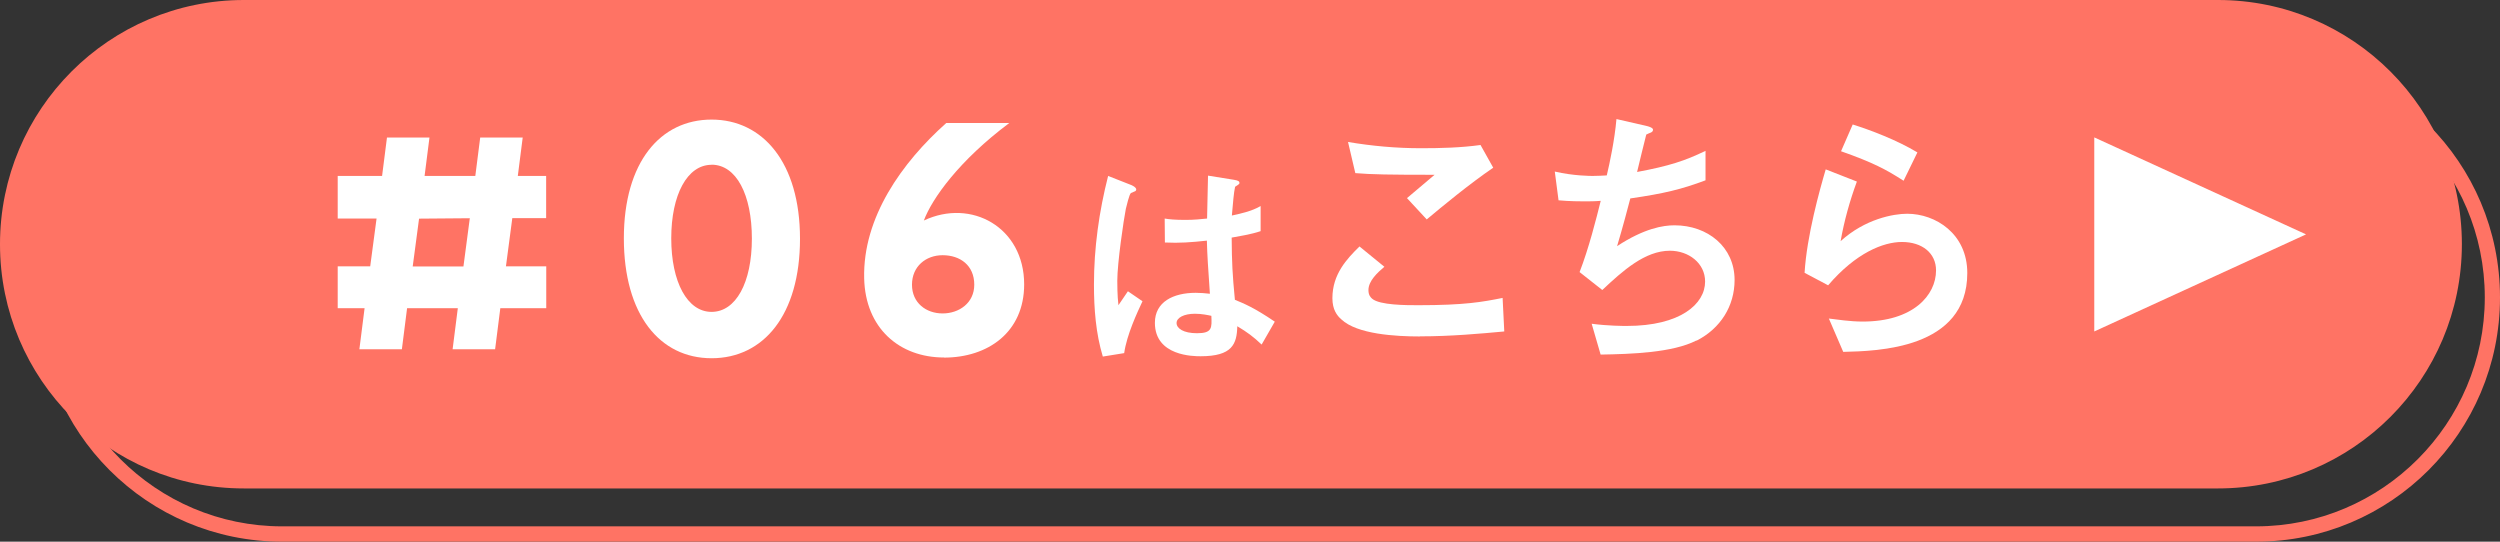
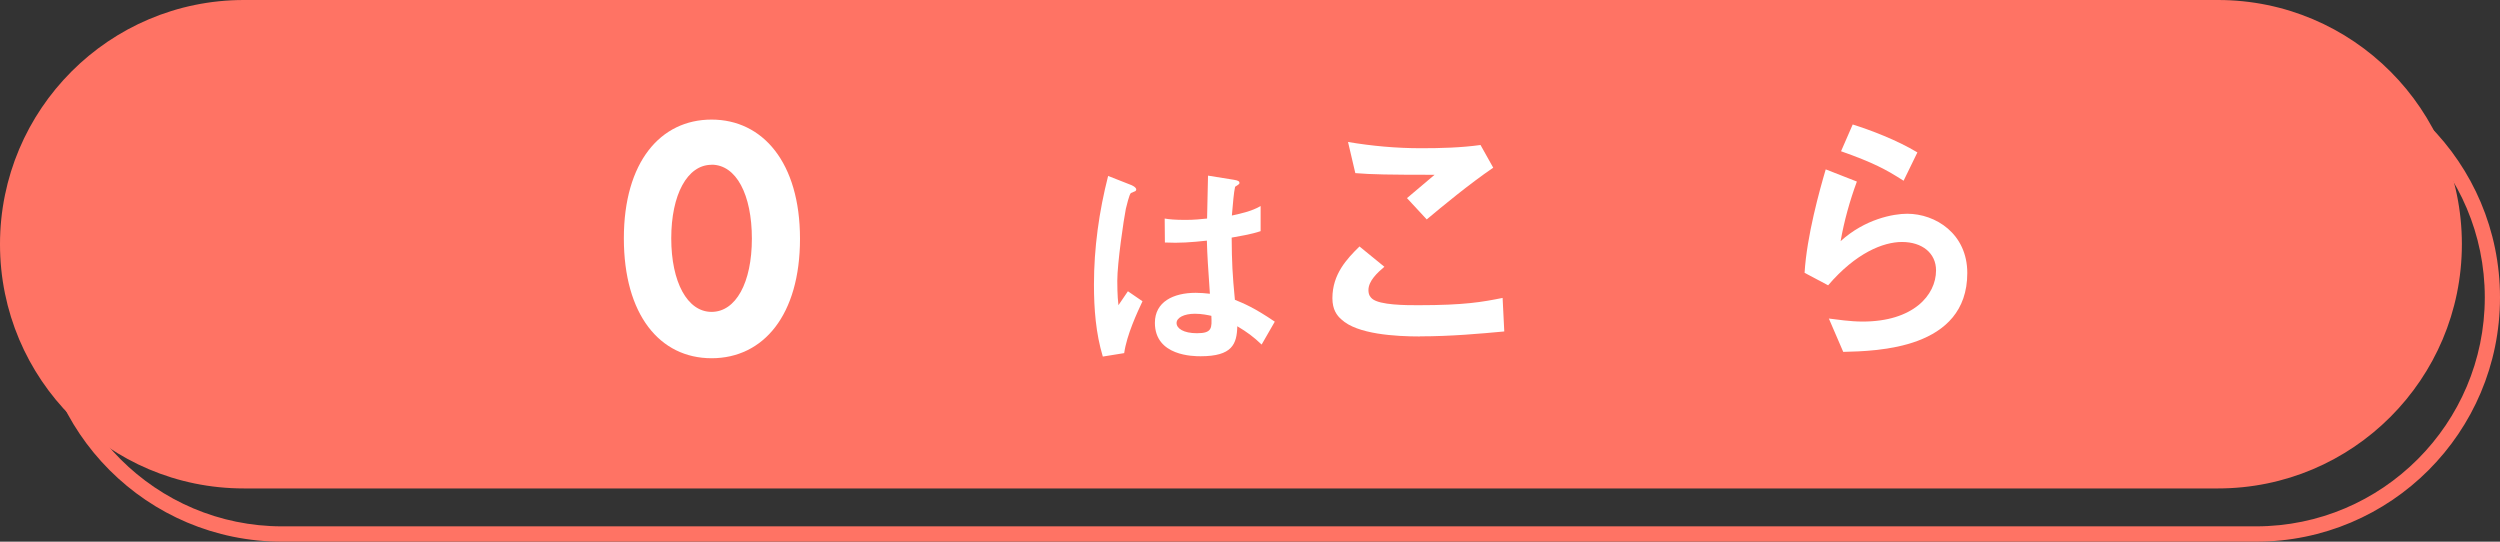
<svg xmlns="http://www.w3.org/2000/svg" id="b" viewBox="0 0 240 52">
  <rect x="0" y="0" width="240" height="52" fill="#333333" stroke="none" />
  <g id="c">
    <g>
      <g id="d">
        <g>
          <path d="M216.58,6.57c12.11,0,21.96,9.86,21.96,21.98s-9.85,21.98-21.96,21.98H27.09c-12.11,0-21.96-9.86-21.96-21.98S14.98,6.57,27.09,6.57H216.58m0-1.46H27.09c-12.94,0-23.43,10.5-23.43,23.45s10.49,23.44,23.42,23.44H216.58c12.94,0,23.42-10.5,23.42-23.44s-10.49-23.44-23.42-23.44h0Z" fill="#ff7364" />
          <path d="M23.42,0H212.92c12.94,0,23.42,10.5,23.42,23.44h0c0,12.96-10.49,23.45-23.42,23.45H23.42C10.49,46.9,0,36.4,0,23.45H0C0,10.5,10.49,0,23.42,0Z" fill="#ff7364" />
          <g>
-             <path d="M49.18,20.95l-.61,4.62h3.87v4.02h-4.41l-.5,3.94h-4.08l.5-3.94h-4.87l-.5,3.94h-4.08l.5-3.94h-2.58v-4.02h3.12l.61-4.59h-3.73v-4.09h4.26l.47-3.69h4.08l-.47,3.69h4.87l.47-3.69h4.08l-.47,3.69h2.72v4.05h-3.26Zm-4.08,0l-4.87,.04-.61,4.59h4.87l.61-4.62Z" fill="#fff" />
            <path d="M68.31,34.39c-4.98,0-8.42-4.19-8.42-11.51s3.51-11.4,8.42-11.4,8.49,4.12,8.49,11.44-3.51,11.47-8.49,11.47Zm0-18.57c-2.33,0-3.87,2.87-3.87,7.06s1.54,7.06,3.87,7.06,3.87-2.8,3.87-7.03-1.5-7.1-3.87-7.1Z" fill="#fff" />
-             <path d="M90.63,34.32c-4.3,0-7.56-2.83-7.67-7.6-.14-5.84,3.62-11.11,7.88-14.91h6.05c-4.8,3.59-7.41,7.24-8.2,9.36,4.55-2.15,9.63,.65,9.63,6.13,0,4.59-3.47,7.03-7.7,7.03Zm-.14-9.82c-1.61,0-2.94,1.08-2.94,2.83s1.36,2.76,2.94,2.76,3.04-1,3.04-2.76c0-1.86-1.36-2.83-3.04-2.83Z" fill="#fff" />
            <path d="M107.92,33.9l-2.05,.33c-.67-2.23-.85-4.57-.85-6.91,0-3.52,.49-7.02,1.36-10.43l2.16,.85c.07,.02,.54,.22,.54,.45,0,.04-.02,.11-.09,.16-.07,.04-.36,.16-.42,.18-.16,.11-.42,1.25-.49,1.52-.2,1-.82,5.19-.82,6.91,0,.25,0,1.43,.11,2.34l.91-1.34,1.4,.96c-.49,1.05-1.51,3.21-1.76,4.99Zm13.2-.82c-.8-.76-1.4-1.2-2.34-1.76-.04,1.72-.49,2.88-3.52,2.88-.65,0-4.39,0-4.39-3.21,0-2.01,1.76-2.88,3.92-2.88,.45,0,.91,.04,1.36,.09-.18-2.65-.25-3.59-.29-5.1-1.45,.16-2.65,.25-4.03,.18l-.02-2.3c.4,.07,.96,.13,2,.13,.85,0,1.45-.07,2.07-.13,.04-1.67,.04-1.92,.09-4.12l2.49,.4c.47,.07,.53,.18,.53,.31,0,.11-.2,.22-.42,.36-.13,.56-.2,1.54-.31,2.76,.62-.13,1.91-.4,2.76-.91v2.41c-.91,.31-2.07,.49-2.78,.62,.02,2.41,.07,3.48,.31,5.97,.87,.36,1.83,.74,3.83,2.1l-1.27,2.21Zm-6.41-2.96c-1.05,0-1.76,.38-1.76,.89s.65,.98,1.96,.98c1.47,0,1.43-.51,1.38-1.67-.33-.07-.91-.2-1.58-.2Z" fill="#fff" />
            <path d="M136.3,32.3c-2.31,0-6.03-.21-7.53-1.64-.42-.36-.86-.94-.86-2.03,0-2.31,1.38-3.77,2.6-4.97l2.39,1.95c-.65,.55-1.53,1.35-1.53,2.24,0,.49,.21,.7,.36,.83,.73,.62,3.27,.62,4.42,.62,4.47,0,6.16-.31,8.1-.7l.16,3.22c-2.29,.21-5.09,.47-8.1,.47Zm.67-11.23l-1.9-2.05,2.65-2.24c-4.31,0-6.08-.03-7.61-.16l-.7-2.99c2.31,.39,4.65,.6,7.01,.6,1.9,0,3.82-.05,5.71-.31l1.22,2.18c-2.29,1.56-4.96,3.77-6.39,4.97Z" fill="#fff" />
-             <path d="M162.85,32.69c-2.29,1.17-6.21,1.3-9.19,1.35l-.86-2.96c1.58,.21,3.06,.21,3.38,.21,5.14,0,7.51-2.11,7.51-4.26,0-1.77-1.58-2.96-3.38-2.96-2.39,0-4.52,1.92-6.49,3.77l-2.18-1.72c.88-2.26,1.61-5.15,2.03-6.84-.55,.05-1.12,.05-1.61,.05-.23,0-1.4,0-2.44-.1l-.36-2.76c1.79,.42,3.48,.42,3.64,.42,.49,0,.93-.03,1.35-.05,.29-1.22,.75-3.38,.93-5.41l2.96,.68c.18,.05,.55,.16,.55,.34,0,.29-.34,.29-.65,.47-.13,.49-.75,3.04-.88,3.59,3.06-.57,4.6-1.07,6.57-2.03v2.83c-2.29,.86-3.97,1.27-7.22,1.74-.21,.81-.75,2.86-1.27,4.58,2.62-1.72,4.44-2,5.51-2,3.19,0,5.77,2.08,5.77,5.25,0,2.5-1.35,4.65-3.64,5.82Z" fill="#fff" />
            <path d="M176.95,33.78l-1.38-3.2c.83,.1,2.05,.29,3.25,.29,4.83,0,7.04-2.52,7.04-4.91,0-1.66-1.33-2.73-3.27-2.73-1.79,0-4.42,1.04-7.09,4.16l-2.26-1.2c.21-3.54,1.45-7.96,2.03-9.93l2.99,1.17c-.68,1.85-1.22,3.77-1.56,5.72,2.34-2.13,5.07-2.63,6.39-2.63,2.73,0,5.77,1.92,5.77,5.69,0,7.33-8.68,7.49-11.9,7.57Zm5.79-16.43c-1.66-1.07-2.91-1.74-6-2.83l1.12-2.57c1.74,.55,4.21,1.48,6.21,2.68l-1.33,2.73Z" fill="#fff" />
          </g>
        </g>
      </g>
-       <polygon points="201.05 13.19 201.05 31.82 221.38 22.5 201.05 13.19" fill="#fff" />
    </g>
  </g>
</svg>